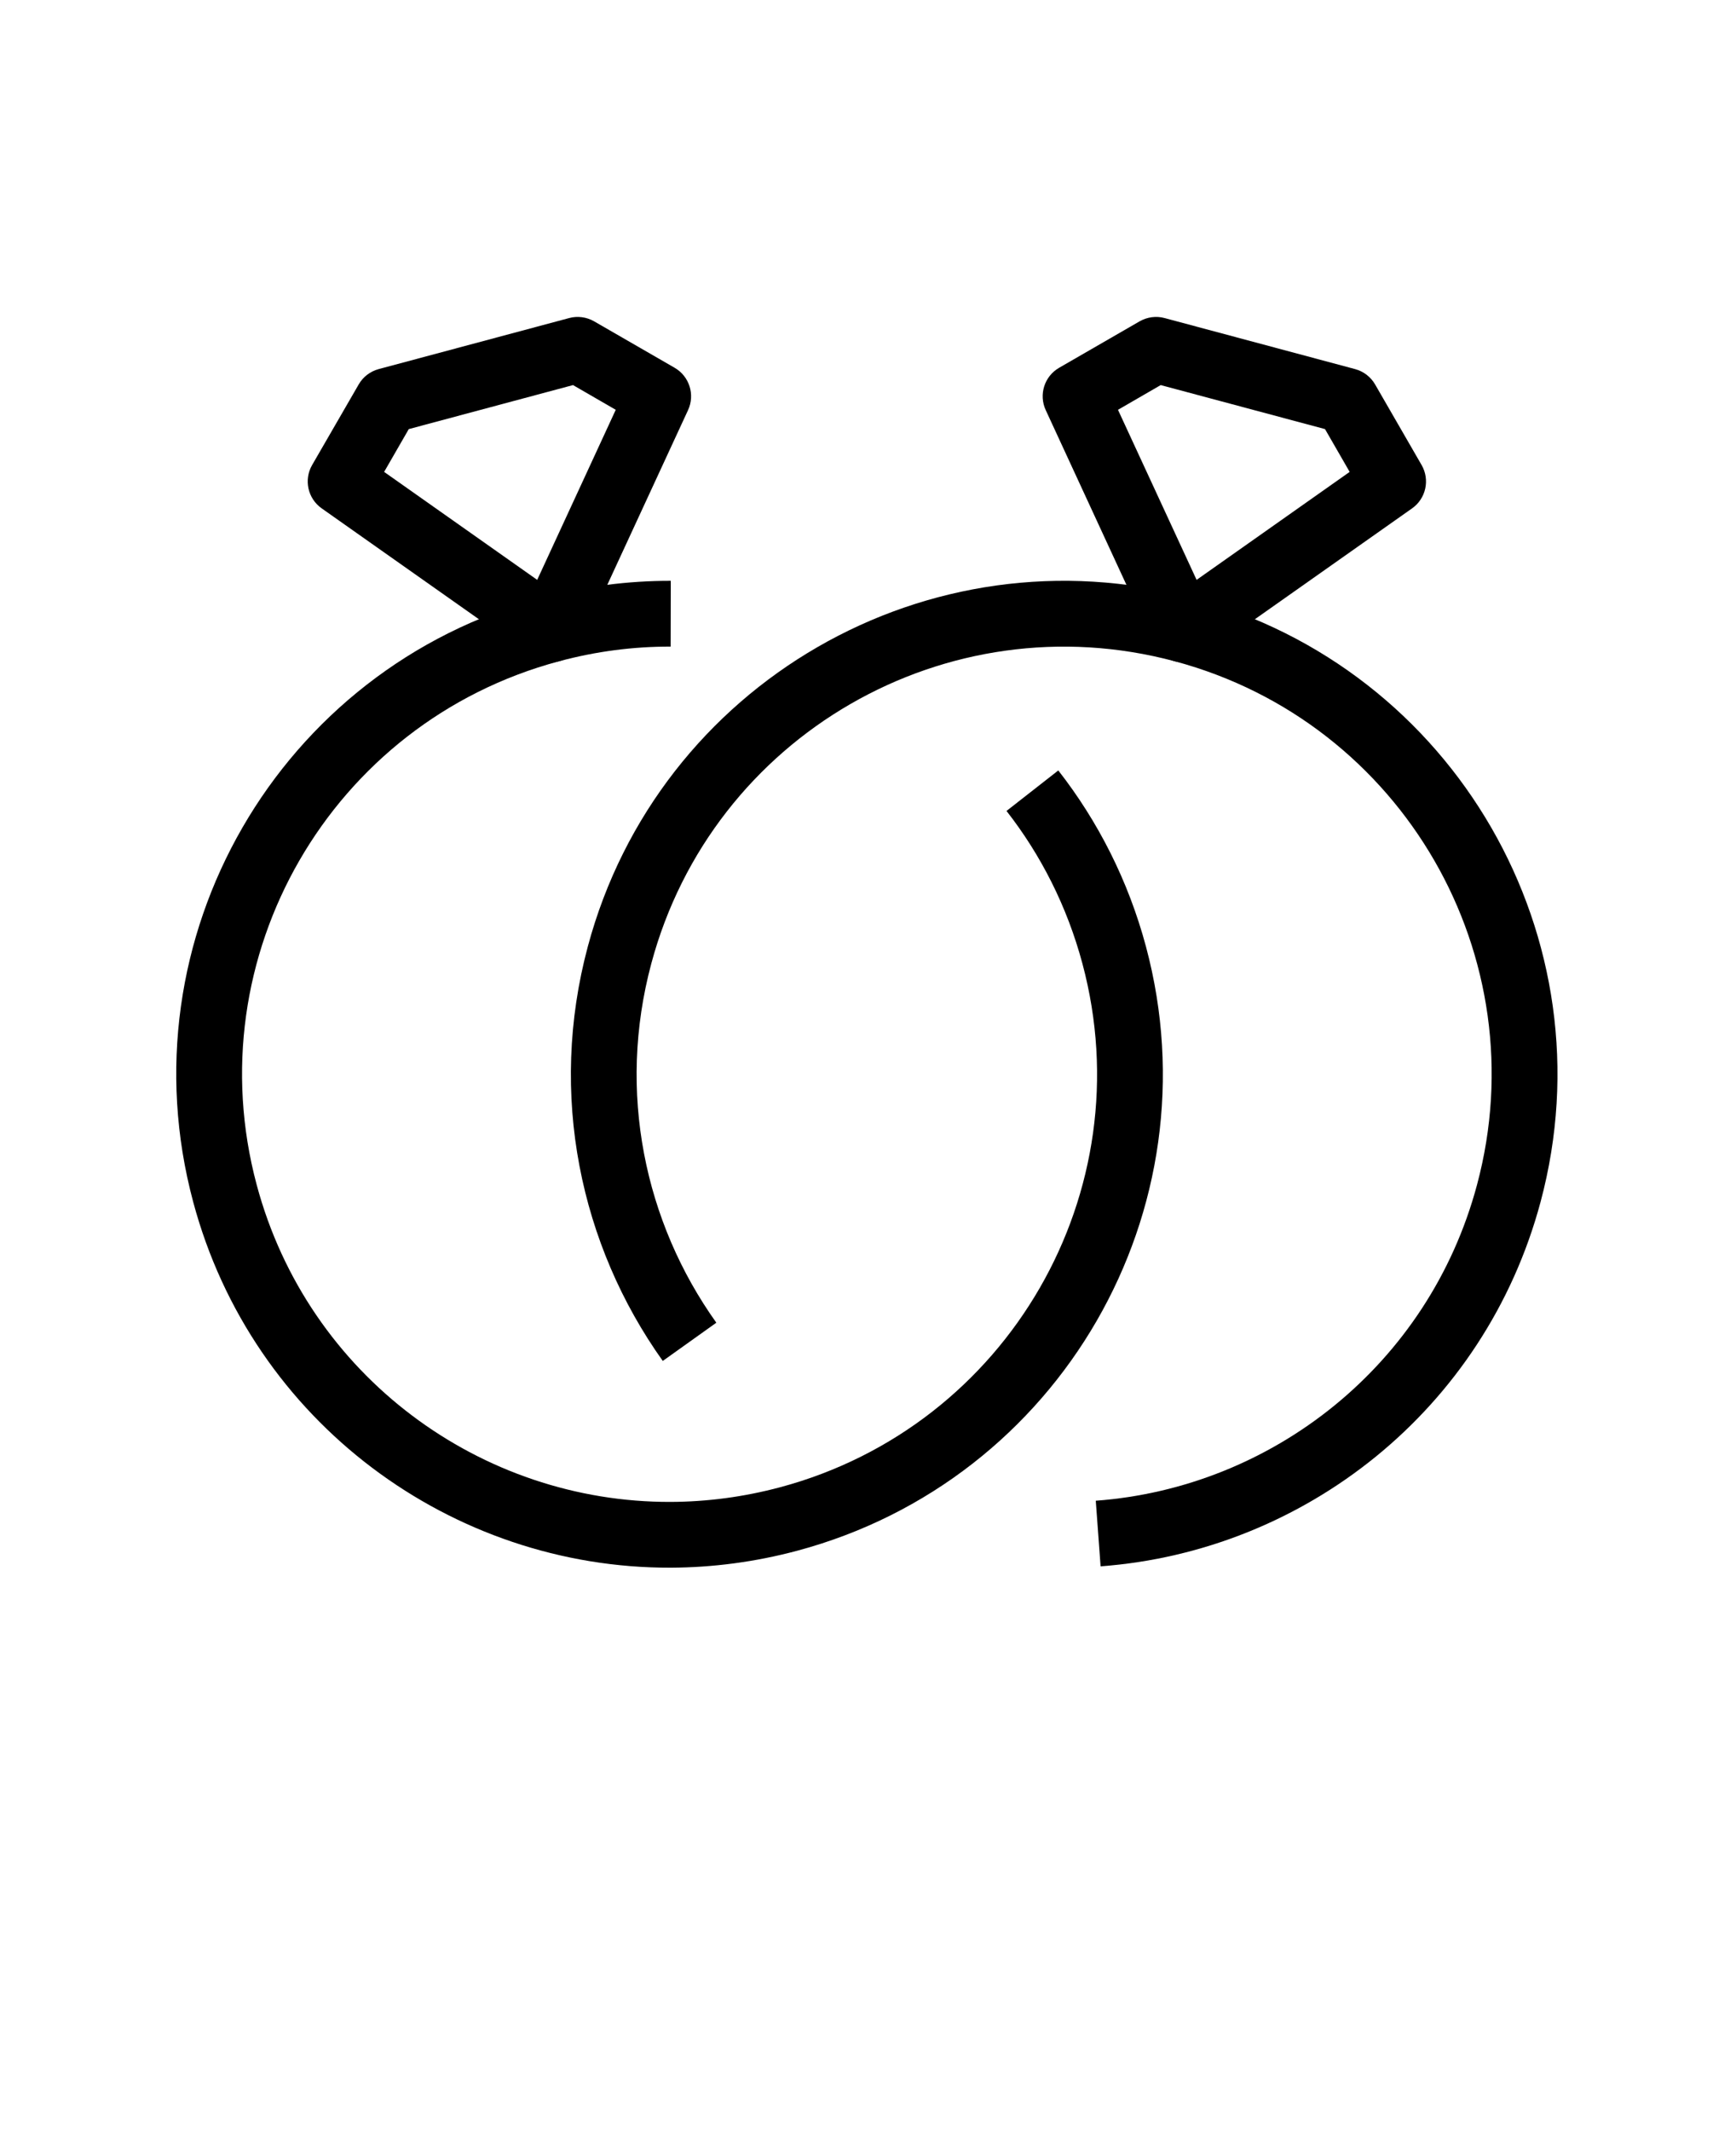
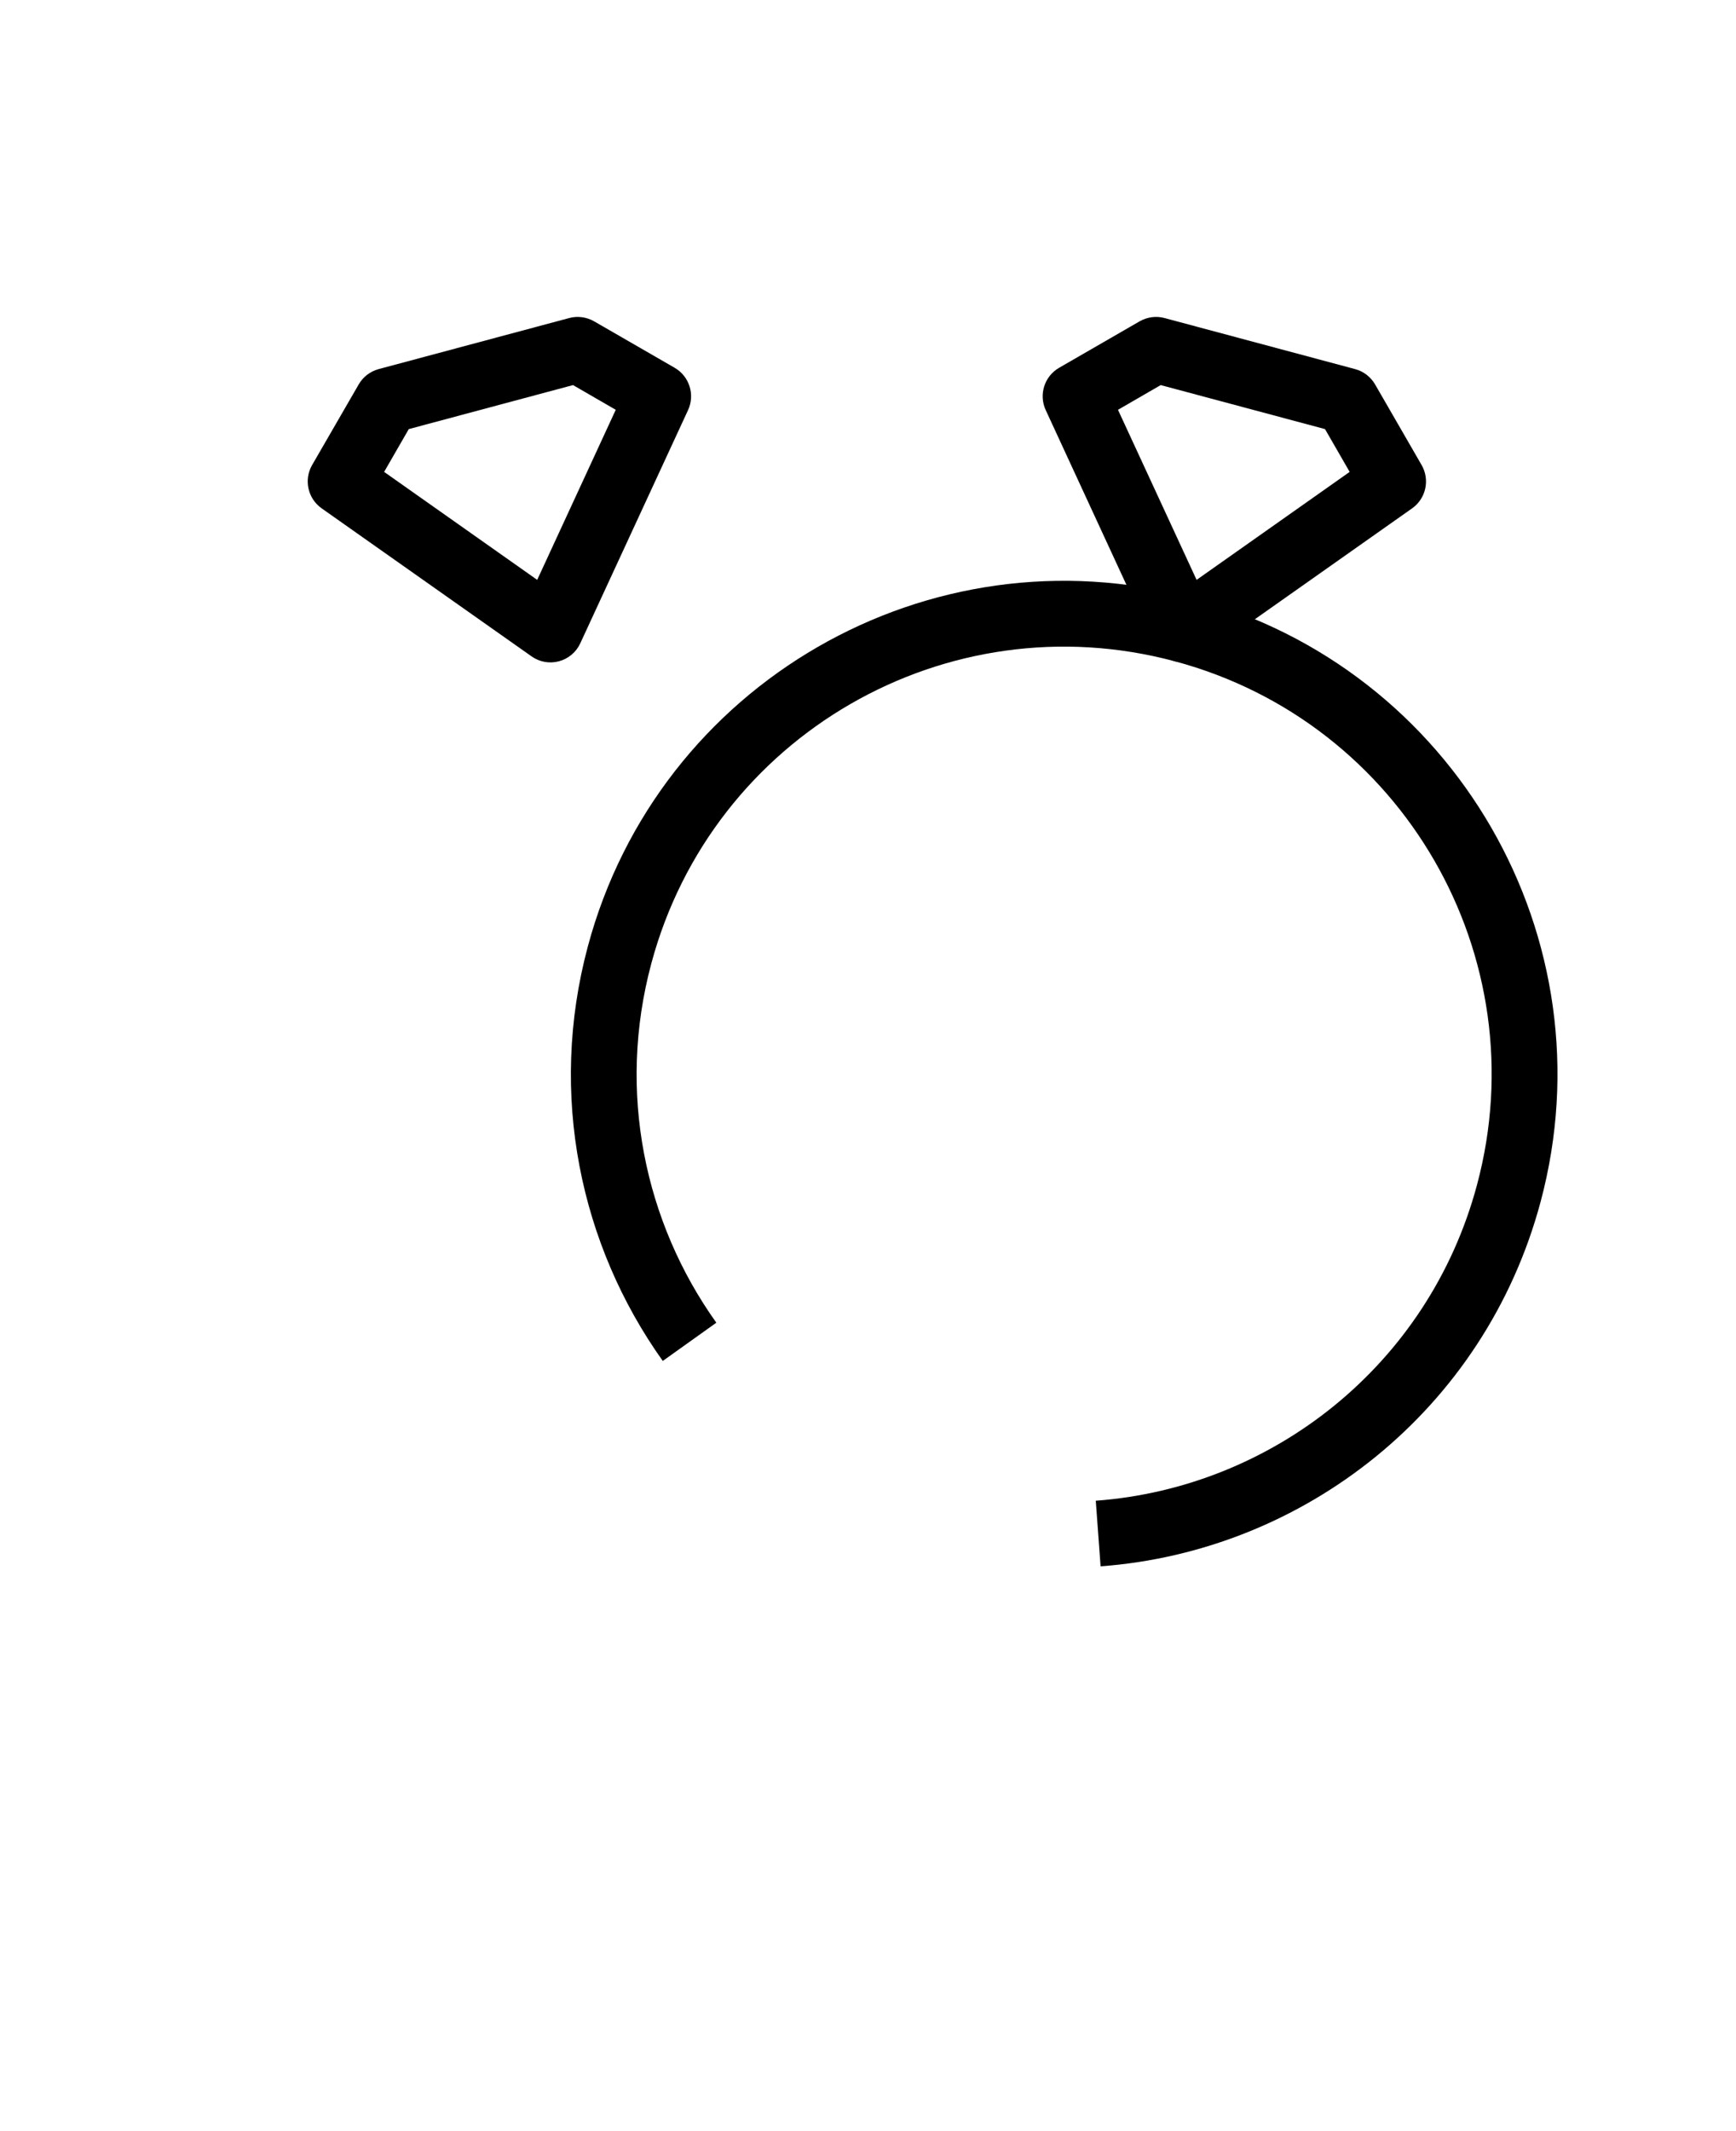
<svg xmlns="http://www.w3.org/2000/svg" version="1.1" viewBox="-5.0 -10.0 110.0 135.0">
  <path d="m69.441 31.891c-14.449-3.871-29.301 4.703-33.172 19.148-2.18 8.133-0.418 16.391 4.121 22.75l-3.394 2.422c-5.227-7.332-7.266-16.863-4.75-26.25 4.465-16.668 21.602-26.562 38.273-22.098 16.668 4.469 26.562 21.605 22.098 38.273-3.535 13.191-14.996 22.133-27.879 23.086l-0.305-4.156c11.168-0.824 21.098-8.582 24.156-20.008 3.871-14.445-4.703-29.297-19.148-33.168z" fill-rule="evenodd" />
  <path d="m67.211 10.355c0.48-0.273 1.047-0.352 1.582-0.207l12.074 3.234c0.535 0.145 0.988 0.492 1.266 0.973l2.945 5.102c0.539 0.934 0.277 2.125-0.602 2.746l-13.297 9.375c-0.508 0.359-1.145 0.473-1.742 0.312s-1.09-0.578-1.352-1.141l-6.824-14.77c-0.453-0.977-0.086-2.141 0.848-2.68zm1.336 4.039-2.707 1.566 4.981 10.773 9.699-6.84-1.562-2.711z" fill-rule="evenodd" />
-   <path d="m29.34 27.863c2.723-0.73 5.465-1.074 8.164-1.07l-0.008 4.168c-2.336-0.008-4.711 0.293-7.078 0.93-14.449 3.871-23.023 18.719-19.152 33.168 3.25 12.129 14.234 20.121 26.227 20.082 2.293-0.008 4.621-0.309 6.945-0.93 14.445-3.871 23.02-18.723 19.148-33.172-0.973-3.629-2.637-6.887-4.809-9.668l3.281-2.566c2.512 3.215 4.434 6.977 5.555 11.156 4.465 16.672-5.43 33.809-22.098 38.273-2.672 0.715-5.359 1.062-8.008 1.074-13.836 0.043-26.516-9.172-30.266-23.172-4.469-16.668 5.426-33.805 22.098-38.273z" fill-rule="evenodd" />
-   <path d="m32.645 10.355c-0.477-0.273-1.047-0.352-1.582-0.207l-12.074 3.234c-0.531 0.145-0.988 0.492-1.262 0.973l-2.949 5.102c-0.539 0.934-0.277 2.125 0.605 2.746l13.297 9.375c0.504 0.359 1.141 0.473 1.738 0.312 0.598-0.16 1.094-0.578 1.352-1.141l6.828-14.77c0.453-0.977 0.082-2.141-0.848-2.68zm-1.336 4.039 2.707 1.566-4.977 10.773-9.699-6.84 1.562-2.711z" fill-rule="evenodd" />
+   <path d="m32.645 10.355c-0.477-0.273-1.047-0.352-1.582-0.207l-12.074 3.234c-0.531 0.145-0.988 0.492-1.262 0.973l-2.949 5.102c-0.539 0.934-0.277 2.125 0.605 2.746l13.297 9.375c0.504 0.359 1.141 0.473 1.738 0.312 0.598-0.16 1.094-0.578 1.352-1.141l6.828-14.77c0.453-0.977 0.082-2.141-0.848-2.68zm-1.336 4.039 2.707 1.566-4.977 10.773-9.699-6.84 1.562-2.711" fill-rule="evenodd" />
</svg>